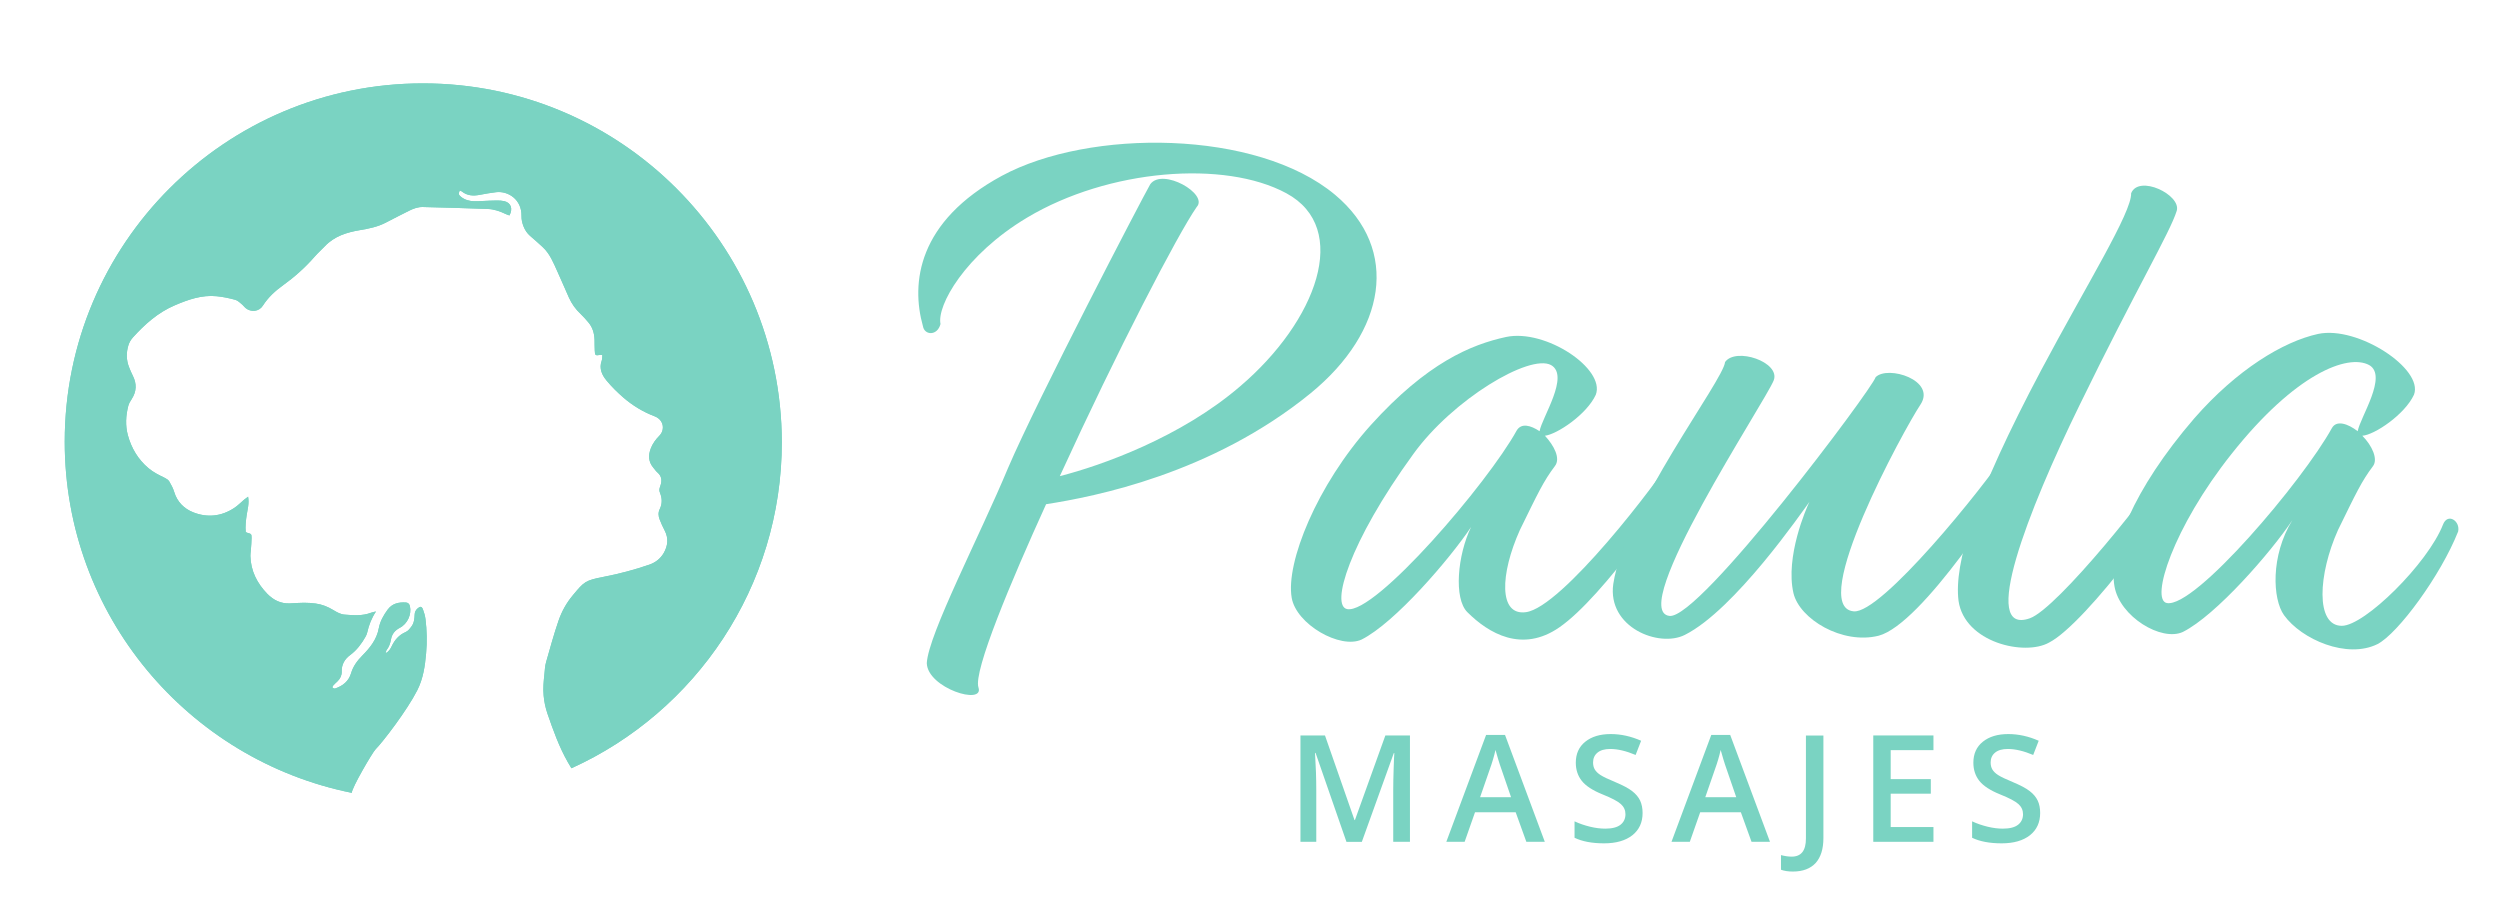
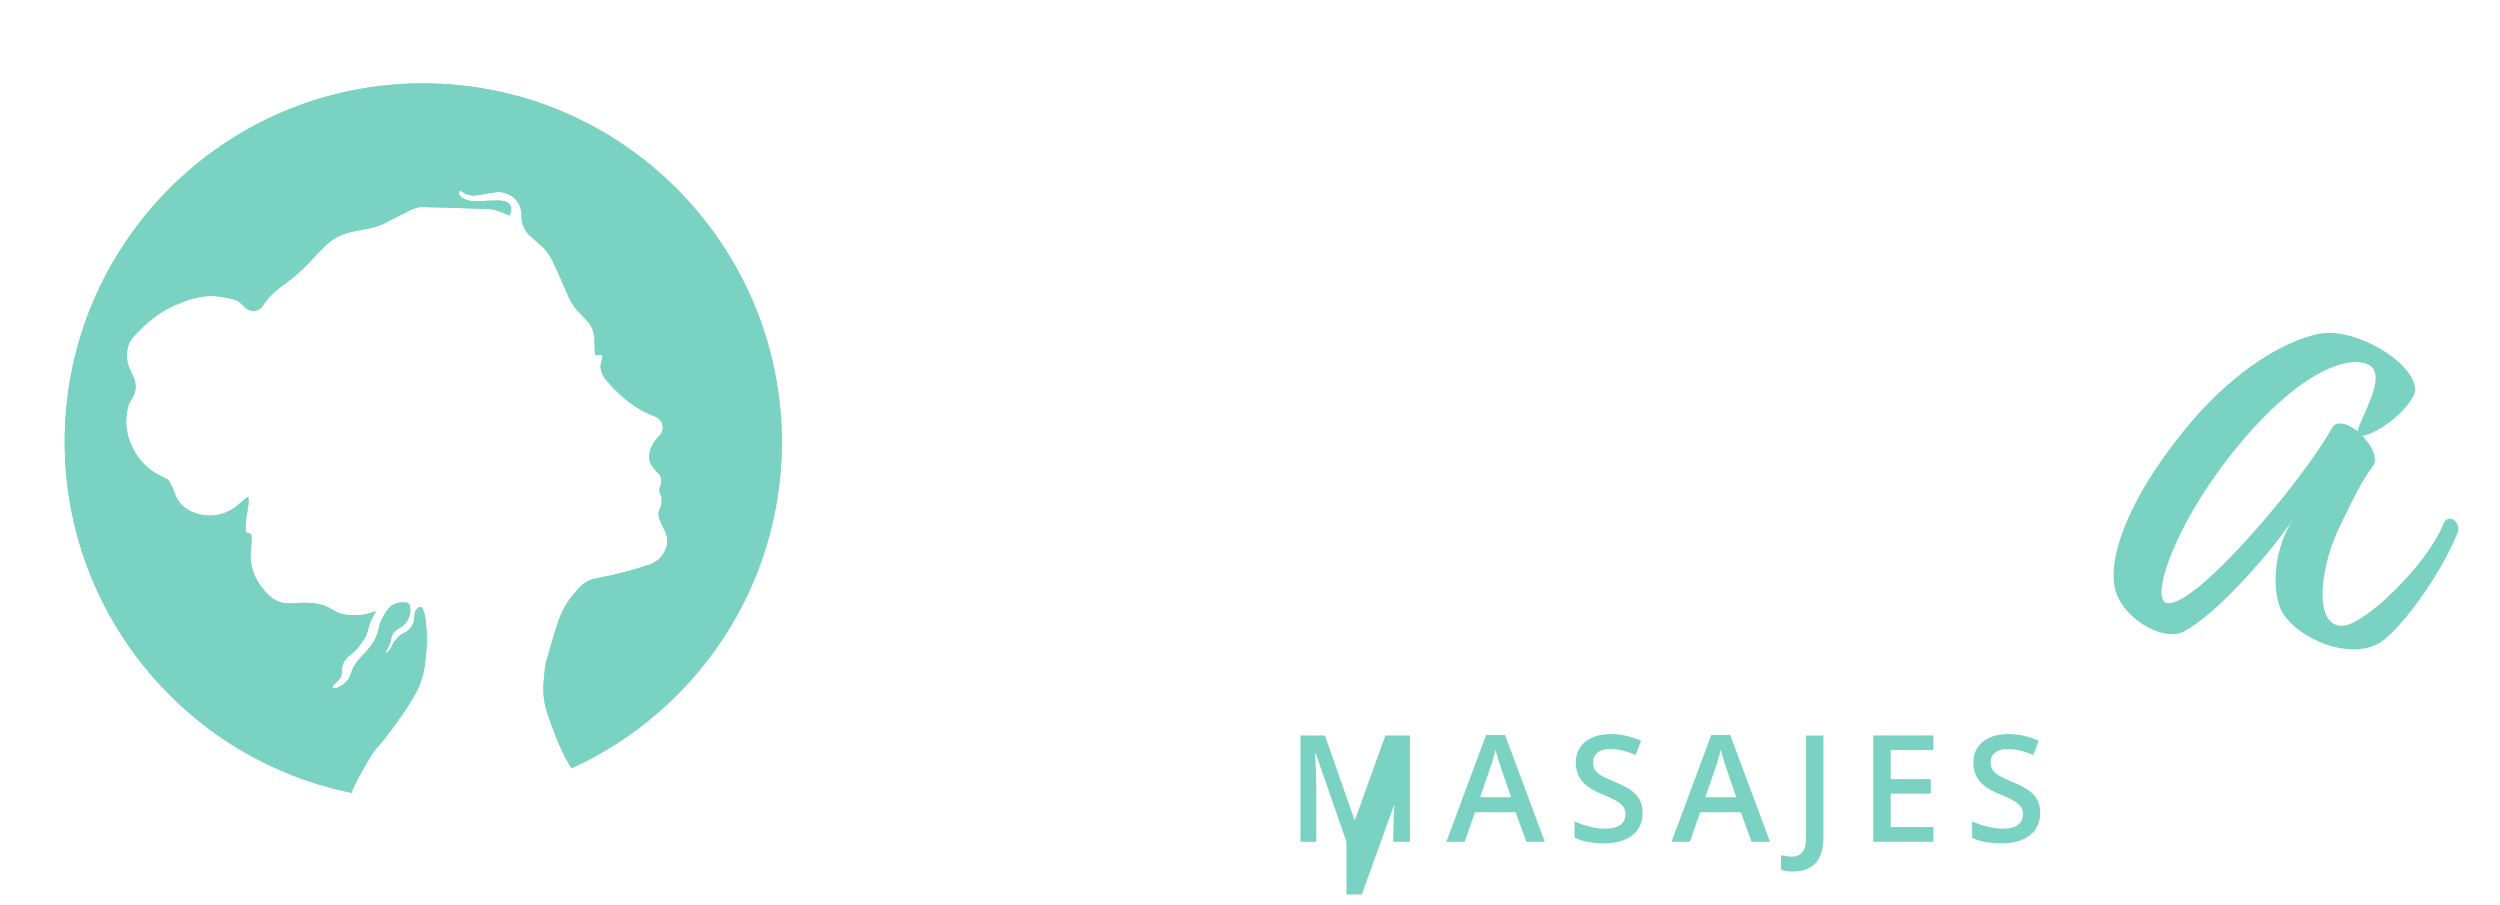
<svg xmlns="http://www.w3.org/2000/svg" version="1.1" id="Layer_1" x="0px" y="0px" viewBox="0 0 358.93 129.99" style="enable-background:new 0 0 358.93 129.99;" xml:space="preserve">
  <style type="text/css">
	.st0{fill:#7AD3C2;}
	.st1{fill:none;}
	.st2{fill:#686968;}
	.st3{fill:#E5C120;}
	.st4{fill:#050505;}
	.st5{fill:none;stroke:#FFFFFF;stroke-miterlimit:10;}
	.st6{clip-path:url(#SVGID_00000027584317693204506100000017878924575559755436_);fill:#686968;}
	.st7{clip-path:url(#SVGID_00000027584317693204506100000017878924575559755436_);}
	.st8{clip-path:url(#SVGID_00000112603629391936669860000002306134946083078031_);fill:#E5C120;}
	.st9{clip-path:url(#SVGID_00000027584317693204506100000017878924575559755436_);fill:#050505;}
	.st10{clip-path:url(#SVGID_00000027584317693204506100000017878924575559755436_);fill:none;stroke:#FFFFFF;stroke-miterlimit:10;}
	.st11{fill:#FFFFFF;}
	.st12{fill:#FEFEFE;}
</style>
  <path class="st0" d="M60.72,11.97C32.32,11.97,9.29,35,9.29,63.41c0,24.91,17.71,45.68,41.22,50.42c-0.05-0.65,2.97-5.81,3.4-6.24  c1.07-1.08,4.53-5.6,5.99-8.47c0.86-1.68,1.12-3.5,1.28-5.34c0.15-1.63,0.11-3.27-0.09-4.89c-0.06-0.48-0.2-0.96-0.37-1.41  c-0.17-0.43-0.4-0.45-0.75-0.14c-0.28,0.24-0.43,0.53-0.44,0.91c-0.02,0.61-0.09,1.23-0.48,1.73c-0.22,0.29-0.48,0.62-0.8,0.76  c-0.96,0.41-1.58,1.13-2.01,2.04c-0.18,0.38-0.39,0.74-0.88,1.02c0.07-0.23,0.07-0.38,0.15-0.48c0.36-0.46,0.53-0.98,0.63-1.54  c0.14-0.77,0.58-1.29,1.27-1.65c1.1-0.57,1.72-1.95,1.44-3.12c-0.08-0.32-0.28-0.49-0.58-0.51c-1.02-0.06-1.95,0.13-2.61,1.02  c-0.6,0.82-1.09,1.68-1.28,2.69c-0.29,1.59-1.25,2.79-2.35,3.9c-0.73,0.74-1.33,1.54-1.63,2.56c-0.34,1.14-1.19,1.81-2.29,2.18  c-0.1,0.03-0.26-0.03-0.36-0.11c-0.04-0.03,0-0.23,0.07-0.3c0.2-0.23,0.43-0.43,0.65-0.64c0.38-0.38,0.6-0.82,0.59-1.37  c-0.03-1.02,0.41-1.79,1.22-2.39c0.94-0.69,1.62-1.61,2.19-2.61c0.11-0.2,0.21-0.42,0.26-0.65c0.23-1.03,0.6-2.01,1.25-2.99  c-0.3,0.07-0.51,0.1-0.71,0.18c-1.24,0.48-2.54,0.37-3.81,0.27c-0.55-0.04-1.11-0.35-1.6-0.65c-0.79-0.48-1.63-0.82-2.54-0.94  c-0.55-0.07-1.11-0.11-1.67-0.11c-0.68,0-1.35,0.06-2.03,0.09c-1.31,0.06-2.37-0.48-3.25-1.38c-1.46-1.51-2.37-3.29-2.42-5.43  c-0.01-0.25,0.04-0.51,0.06-0.77c0.04-0.6,0.11-1.21,0.11-1.81c0-0.58-0.04-0.59-0.6-0.74c-0.07-0.02-0.13-0.05-0.24-0.11  c-0.08-0.82,0.02-1.65,0.14-2.47c0.12-0.82,0.38-1.62,0.2-2.61c-0.25,0.19-0.41,0.3-0.56,0.42c-0.48,0.4-0.92,0.87-1.45,1.21  c-1.84,1.21-3.86,1.41-5.88,0.61c-1.3-0.52-2.29-1.49-2.72-2.92c-0.16-0.53-0.43-1.04-0.71-1.51c-0.13-0.22-0.4-0.39-0.64-0.51  c-0.82-0.4-1.63-0.79-2.34-1.39c-1.5-1.26-2.46-2.89-2.96-4.73c-0.38-1.38-0.3-2.83,0.06-4.23c0.09-0.35,0.3-0.68,0.5-0.99  c0.69-1.08,0.73-2.18,0.15-3.32c-0.21-0.41-0.39-0.85-0.56-1.28c-0.39-1.02-0.39-2.06-0.08-3.09c0.12-0.39,0.34-0.78,0.61-1.09  c1.73-1.92,3.64-3.63,6.06-4.66c1.92-0.82,3.89-1.52,6.03-1.3c0.9,0.09,1.8,0.28,2.67,0.52c0.37,0.1,0.68,0.45,1.01,0.71  c0.16,0.13,0.27,0.32,0.43,0.45c0.79,0.66,1.95,0.54,2.5-0.33c0.76-1.19,1.77-2.12,2.89-2.92c1.68-1.21,3.2-2.57,4.56-4.13  c0.44-0.51,0.96-0.96,1.42-1.45c1.39-1.48,3.19-2.03,5.11-2.35c1.26-0.21,2.52-0.47,3.67-1.07c1.12-0.58,2.24-1.16,3.37-1.72  c0.61-0.3,1.26-0.54,1.95-0.52c3.1,0.08,6.2,0.16,9.31,0.28c0.89,0.03,1.74,0.32,2.55,0.71c0.18,0.09,0.38,0.15,0.57,0.22  c0.52-0.94,0.24-1.82-0.74-2.05c-0.66-0.15-1.38-0.08-2.08-0.07c-0.75,0.01-1.49,0.1-2.24,0.08c-0.68-0.01-1.34-0.19-1.89-0.63  c-0.36-0.29-0.38-0.43-0.19-0.91c0.1,0.04,0.22,0.07,0.3,0.13c0.77,0.63,1.65,0.67,2.59,0.49c0.78-0.15,1.56-0.29,2.34-0.38  c1.71-0.2,3.69,1.04,3.64,3.41c-0.01,0.52,0.1,1,0.29,1.49c0.21,0.54,0.51,0.99,0.94,1.37c0.6,0.52,1.2,1.04,1.78,1.58  c1.07,0.98,1.58,2.29,2.16,3.57c0.56,1.23,1.09,2.48,1.64,3.71c0.41,0.91,0.97,1.69,1.7,2.37c0.39,0.37,0.74,0.78,1.09,1.19  c0.62,0.72,0.86,1.59,0.89,2.52c0.01,0.51,0,1.03,0.03,1.54c0.03,0.7,0.08,0.73,0.8,0.61c0.07-0.01,0.14,0.01,0.29,0.03  c-0.03,0.27,0,0.56-0.09,0.8c-0.41,1.11,0.03,2.05,0.69,2.85c0.72,0.88,1.55,1.69,2.41,2.44c1.33,1.15,2.84,2.07,4.48,2.69  c1.35,0.51,1.51,1.95,0.73,2.76c-0.54,0.55-1.01,1.16-1.28,1.9c-0.36,0.97-0.32,1.88,0.36,2.7c0.21,0.25,0.39,0.53,0.64,0.74  c0.66,0.57,0.62,1.28,0.36,1.98c-0.13,0.34-0.16,0.6-0.02,0.92c0.31,0.77,0.34,1.55-0.03,2.31c-0.25,0.5-0.22,1-0.03,1.49  c0.21,0.54,0.45,1.08,0.72,1.59c0.59,1.12,0.47,2.23-0.14,3.27c-0.46,0.78-1.15,1.33-2.03,1.64c-2.14,0.74-4.32,1.32-6.55,1.75  c-2.7,0.52-2.83,0.7-4.47,2.67c-0.9,1.08-1.57,2.28-2.04,3.63c-0.68,1.97-1.22,3.97-1.79,5.96c-0.16,0.55-0.18,1.15-0.24,1.73  c-0.11,1.02-0.21,2.03-0.11,3.07c0.08,0.89,0.26,1.74,0.55,2.59c0.82,2.38,1.67,4.76,2.92,6.96c0.17,0.3,0.34,0.59,0.52,0.88  c17.82-8.08,30.21-26.03,30.21-46.86C112.16,35,89.13,11.97,60.72,11.97z" />
  <path class="st0" d="M60.72,11.97C32.32,11.97,9.29,35,9.29,63.41c0,24.91,17.71,45.68,41.22,50.42c-0.05-0.65,2.97-5.81,3.4-6.24  c1.07-1.08,4.53-5.6,5.99-8.47c0.86-1.68,1.12-3.5,1.28-5.34c0.15-1.63,0.11-3.27-0.09-4.89c-0.06-0.48-0.2-0.96-0.37-1.41  c-0.17-0.43-0.4-0.45-0.75-0.14c-0.28,0.24-0.43,0.53-0.44,0.91c-0.02,0.61-0.09,1.23-0.48,1.73c-0.22,0.29-0.48,0.62-0.8,0.76  c-0.96,0.41-1.58,1.13-2.01,2.04c-0.18,0.38-0.39,0.74-0.88,1.02c0.07-0.23,0.07-0.38,0.15-0.48c0.36-0.46,0.53-0.98,0.63-1.54  c0.14-0.77,0.58-1.29,1.27-1.65c1.1-0.57,1.72-1.95,1.44-3.12c-0.08-0.32-0.28-0.49-0.58-0.51c-1.02-0.06-1.95,0.13-2.61,1.02  c-0.6,0.82-1.09,1.68-1.28,2.69c-0.29,1.59-1.25,2.79-2.35,3.9c-0.73,0.74-1.33,1.54-1.63,2.56c-0.34,1.14-1.19,1.81-2.29,2.18  c-0.1,0.03-0.26-0.03-0.36-0.11c-0.04-0.03,0-0.23,0.07-0.3c0.2-0.23,0.43-0.43,0.65-0.64c0.38-0.38,0.6-0.82,0.59-1.37  c-0.03-1.02,0.41-1.79,1.22-2.39c0.94-0.69,1.62-1.61,2.19-2.61c0.11-0.2,0.21-0.42,0.26-0.65c0.23-1.03,0.6-2.01,1.25-2.99  c-0.3,0.07-0.51,0.1-0.71,0.18c-1.24,0.48-2.54,0.37-3.81,0.27c-0.55-0.04-1.11-0.35-1.6-0.65c-0.79-0.48-1.63-0.82-2.54-0.94  c-0.55-0.07-1.11-0.11-1.67-0.11c-0.68,0-1.35,0.06-2.03,0.09c-1.31,0.06-2.37-0.48-3.25-1.38c-1.46-1.51-2.37-3.29-2.42-5.43  c-0.01-0.25,0.04-0.51,0.06-0.77c0.04-0.6,0.11-1.21,0.11-1.81c0-0.58-0.04-0.59-0.6-0.74c-0.07-0.02-0.13-0.05-0.24-0.11  c-0.08-0.82,0.02-1.65,0.14-2.47c0.12-0.82,0.38-1.62,0.2-2.61c-0.25,0.19-0.41,0.3-0.56,0.42c-0.48,0.4-0.92,0.87-1.45,1.21  c-1.84,1.21-3.86,1.41-5.88,0.61c-1.3-0.52-2.29-1.49-2.72-2.92c-0.16-0.53-0.43-1.04-0.71-1.51c-0.13-0.22-0.4-0.39-0.64-0.51  c-0.82-0.4-1.63-0.79-2.34-1.39c-1.5-1.26-2.46-2.89-2.96-4.73c-0.38-1.38-0.3-2.83,0.06-4.23c0.09-0.35,0.3-0.68,0.5-0.99  c0.69-1.08,0.73-2.18,0.15-3.32c-0.21-0.41-0.39-0.85-0.56-1.28c-0.39-1.02-0.39-2.06-0.08-3.09c0.12-0.39,0.34-0.78,0.61-1.09  c1.73-1.92,3.64-3.63,6.06-4.66c1.92-0.82,3.89-1.52,6.03-1.3c0.9,0.09,1.8,0.28,2.67,0.52c0.37,0.1,0.68,0.45,1.01,0.71  c0.16,0.13,0.27,0.32,0.43,0.45c0.79,0.66,1.95,0.54,2.5-0.33c0.76-1.19,1.77-2.12,2.89-2.92c1.68-1.21,3.2-2.57,4.56-4.13  c0.44-0.51,0.96-0.96,1.42-1.45c1.39-1.48,3.19-2.03,5.11-2.35c1.26-0.21,2.52-0.47,3.67-1.07c1.12-0.58,2.24-1.16,3.37-1.72  c0.61-0.3,1.26-0.54,1.95-0.52c3.1,0.08,6.2,0.16,9.31,0.28c0.89,0.03,1.74,0.32,2.55,0.71c0.18,0.09,0.38,0.15,0.57,0.22  c0.52-0.94,0.24-1.82-0.74-2.05c-0.66-0.15-1.38-0.08-2.08-0.07c-0.75,0.01-1.49,0.1-2.24,0.08c-0.68-0.01-1.34-0.19-1.89-0.63  c-0.36-0.29-0.38-0.43-0.19-0.91c0.1,0.04,0.22,0.07,0.3,0.13c0.77,0.63,1.65,0.67,2.59,0.49c0.78-0.15,1.56-0.29,2.34-0.38  c1.71-0.2,3.69,1.04,3.64,3.41c-0.01,0.52,0.1,1,0.29,1.49c0.21,0.54,0.51,0.99,0.94,1.37c0.6,0.52,1.2,1.04,1.78,1.58  c1.07,0.98,1.58,2.29,2.16,3.57c0.56,1.23,1.09,2.48,1.64,3.71c0.41,0.91,0.97,1.69,1.7,2.37c0.39,0.37,0.74,0.78,1.09,1.19  c0.62,0.72,0.86,1.59,0.89,2.52c0.01,0.51,0,1.03,0.03,1.54c0.03,0.7,0.08,0.73,0.8,0.61c0.07-0.01,0.14,0.01,0.29,0.03  c-0.03,0.27,0,0.56-0.09,0.8c-0.41,1.11,0.03,2.05,0.69,2.85c0.72,0.88,1.55,1.69,2.41,2.44c1.33,1.15,2.84,2.07,4.48,2.69  c1.35,0.51,1.51,1.95,0.73,2.76c-0.54,0.55-1.01,1.16-1.28,1.9c-0.36,0.97-0.32,1.88,0.36,2.7c0.21,0.25,0.39,0.53,0.64,0.74  c0.66,0.57,0.62,1.28,0.36,1.98c-0.13,0.34-0.16,0.6-0.02,0.92c0.31,0.77,0.34,1.55-0.03,2.31c-0.25,0.5-0.22,1-0.03,1.49  c0.21,0.54,0.45,1.08,0.72,1.59c0.59,1.12,0.47,2.23-0.14,3.27c-0.46,0.78-1.15,1.33-2.03,1.64c-2.14,0.74-4.32,1.32-6.55,1.75  c-2.7,0.52-2.83,0.7-4.47,2.67c-0.9,1.08-1.57,2.28-2.04,3.63c-0.68,1.97-1.22,3.97-1.79,5.96c-0.16,0.55-0.18,1.15-0.24,1.73  c-0.11,1.02-0.21,2.03-0.11,3.07c0.08,0.89,0.26,1.74,0.55,2.59c0.82,2.38,1.67,4.76,2.92,6.96c0.17,0.3,0.34,0.59,0.52,0.88  c17.82-8.08,30.21-26.03,30.21-46.86C112.16,35,89.13,11.97,60.72,11.97z" />
  <g>
-     <path class="st0" d="M132.51,46.84c-1.75-6.22-0.76-15.06,11.35-21.61c12.55-6.77,36.57-6.66,47.81,2.73   c9.39,7.86,7.31,19.65-3.49,28.49c-14.19,11.57-31,14.85-37.99,15.94c-5.02,11.03-10.48,24.02-9.71,26.31   c0.87,2.62-7.31,0.11-7.42-3.49c0.22-4.15,7.64-18.34,11.68-28.05c4.26-9.93,19.1-38.42,20.41-40.72c1.75-2.4,8.41,1.42,6.66,3.28   c-2.73,3.93-11.35,20.52-19.65,38.64c6-1.53,17.36-5.57,25.87-12.88c11.03-9.39,15.94-22.71,6.66-27.73   c-8.84-4.8-25.54-3.49-37.22,3.49c-8.95,5.35-12.99,12.66-12.44,15.28C134.58,48.26,132.73,48.15,132.51,46.84z" />
-     <path class="st0" d="M221.81,62.56c1.31,1.42,2.29,3.27,1.42,4.37c-1.64,2.18-2.4,3.82-5.02,9.17c-2.84,6.33-3.06,12.33,0.87,11.79   c5.13-0.66,18.88-18.56,21.5-22.92c0.87-0.87,2.4-0.22,2.51,0.98c-2.29,4.37-12.88,19.76-19.21,24.12   c-5.35,3.71-10.15,0.87-13.21-2.18c-1.97-1.96-1.42-8.19,0.54-12.23c-3.06,4.58-10.92,13.75-15.72,16.16   c-3.06,1.42-9.39-2.18-10.04-6c-0.87-5.02,3.6-16.16,11.35-24.78c8.08-8.95,14.41-11.57,19.43-12.66c5.68-1.2,14.3,4.58,12.88,8.3   C227.81,59.51,223.55,62.35,221.81,62.56z M221.04,61.91c0.33-1.96,4.37-7.97,1.64-9.5c-3.06-1.64-14.08,4.91-19.76,12.77   c-9.28,12.77-11.9,21.83-9.5,22.27c4.04,0.76,20.2-18.12,24.34-25.65C218.42,60.71,219.73,61.04,221.04,61.91z" />
-     <path class="st0" d="M239.71,88.43c4.37,0.44,29.04-32.53,29.58-34.28c1.75-1.75,8.73,0.44,6.44,3.93   c-2.4,3.6-16.26,29.04-9.61,29.69c3.93,0.44,18.67-17.79,22.16-23.14c1.42-1.31,2.4-0.87,2.18,1.86   c-2.4,4.26-14.52,23.14-20.74,24.78c-5.24,1.31-11.35-2.4-12.23-6.11c-1.2-5.24,1.86-12.23,2.29-13.1   c-0.98,1.31-10.7,15.5-17.9,19.1c-3.71,1.86-11.13-1.09-10.26-7.31c1.64-10.81,15.83-29.25,16.05-31.87c1.53-2.18,7.97,0,6.99,2.62   C253.46,57.65,233.49,87.78,239.71,88.43z" />
-     <path class="st0" d="M298.55,58.2c-7.42,15.17-14.41,33.18-7.1,30.56c3.93-1.42,17.58-18.34,21.29-24.45   c1.42-1.64,2.4,0.55,2.18,1.64c-1.86,5.24-15.39,23.58-20.74,26.31c-3.49,1.96-12.12,0-12.99-6c-0.66-5.35,2.18-14.85,11.9-33.18   c6.44-12.12,12.99-22.6,12.88-25.33c1.09-2.73,7.21,0.22,6.55,2.51C311.54,33.42,306.74,41.39,298.55,58.2z" />
    <path class="st0" d="M339.16,62.56c1.42,1.42,2.29,3.38,1.53,4.37c-1.64,2.18-2.4,3.82-5.02,9.17c-2.84,6.33-3.27,13.75,0.55,13.75   c3.28,0,12.34-8.95,14.52-14.52c0.66-1.75,2.51-0.55,2.18,0.98c-2.51,6.33-8.62,14.63-11.57,16.16   c-4.37,2.18-10.92-0.66-13.43-4.15c-1.64-2.29-1.96-8.51,1.2-13.64c-3.06,4.58-10.92,13.64-15.72,16.05   c-3.06,1.42-9.06-2.18-9.82-6.55c-0.87-4.91,2.62-13.86,11.46-24.12c6.11-6.99,12.77-11.03,17.79-12.12   c5.68-1.2,15.17,5.02,13.75,8.73C345.27,59.51,340.9,62.45,339.16,62.56z M338.5,61.91c0.33-1.96,4.37-7.97,1.64-9.5   c-3.06-1.64-10.59,1.2-19.76,12.77c-8.41,10.59-11.68,20.96-9.28,21.4c4.04,0.76,19.54-17.58,23.69-25.11   C335.45,60.27,337.08,60.82,338.5,61.91z" />
  </g>
  <g>
-     <path class="st0" d="M193.31,120.86l-4.43-12.76h-0.08c0.12,1.89,0.18,3.67,0.18,5.33v7.43h-2.27v-15.27h3.52l4.24,12.15h0.06   l4.37-12.15h3.53v15.27h-2.4v-7.55c0-0.76,0.02-1.75,0.06-2.97c0.04-1.22,0.07-1.96,0.1-2.21h-0.08l-4.59,12.74H193.31z" />
+     <path class="st0" d="M193.31,120.86l-4.43-12.76h-0.08c0.12,1.89,0.18,3.67,0.18,5.33v7.43h-2.27v-15.27h3.52l4.24,12.15h0.06   l4.37-12.15h3.53v15.27h-2.4c0-0.76,0.02-1.75,0.06-2.97c0.04-1.22,0.07-1.96,0.1-2.21h-0.08l-4.59,12.74H193.31z" />
    <path class="st0" d="M219.14,120.86l-1.53-4.24h-5.84l-1.49,4.24h-2.63l5.71-15.34h2.72l5.71,15.34H219.14z M216.95,114.47   l-1.43-4.16c-0.1-0.28-0.25-0.72-0.43-1.32c-0.18-0.6-0.31-1.04-0.38-1.32c-0.19,0.86-0.46,1.79-0.83,2.81l-1.38,3.98H216.95z" />
    <path class="st0" d="M235.83,116.72c0,1.36-0.49,2.42-1.47,3.2c-0.98,0.77-2.34,1.16-4.06,1.16c-1.73,0-3.14-0.27-4.24-0.8v-2.36   c0.7,0.33,1.44,0.58,2.22,0.77c0.78,0.19,1.51,0.28,2.19,0.28c0.99,0,1.72-0.19,2.19-0.56s0.71-0.88,0.71-1.51   c0-0.57-0.22-1.06-0.65-1.45c-0.43-0.4-1.32-0.87-2.67-1.41c-1.39-0.56-2.38-1.21-2.95-1.93s-0.86-1.59-0.86-2.61   c0-1.27,0.45-2.28,1.36-3.01c0.91-0.73,2.12-1.1,3.65-1.1c1.46,0,2.92,0.32,4.37,0.96l-0.79,2.04c-1.36-0.57-2.57-0.86-3.64-0.86   c-0.81,0-1.42,0.18-1.84,0.53c-0.42,0.35-0.63,0.82-0.63,1.4c0,0.4,0.08,0.74,0.25,1.02s0.44,0.55,0.83,0.8s1.07,0.58,2.07,0.99   c1.12,0.47,1.94,0.9,2.46,1.31c0.52,0.4,0.91,0.86,1.15,1.37C235.7,115.43,235.83,116.03,235.83,116.72z" />
    <path class="st0" d="M251.47,120.86l-1.53-4.24h-5.84l-1.49,4.24h-2.63l5.71-15.34h2.72l5.71,15.34H251.47z M249.28,114.47   l-1.43-4.16c-0.1-0.28-0.25-0.72-0.43-1.32c-0.18-0.6-0.31-1.04-0.38-1.32c-0.19,0.86-0.46,1.79-0.83,2.81l-1.38,3.98H249.28z" />
    <path class="st0" d="M257.41,125.13c-0.68,0-1.25-0.09-1.71-0.26v-2.1c0.58,0.15,1.09,0.22,1.53,0.22c1.37,0,2.05-0.86,2.05-2.59   v-14.8h2.51v14.72c0,1.56-0.37,2.75-1.11,3.58C259.93,124.71,258.84,125.13,257.41,125.13z" />
    <path class="st0" d="M277.59,120.86h-8.64v-15.27h8.64v2.11h-6.14v4.16h5.76v2.09h-5.76v4.79h6.14V120.86z" />
    <path class="st0" d="M292.91,116.72c0,1.36-0.49,2.42-1.47,3.2c-0.98,0.77-2.34,1.16-4.06,1.16c-1.73,0-3.14-0.27-4.24-0.8v-2.36   c0.7,0.33,1.44,0.58,2.22,0.77c0.78,0.19,1.51,0.28,2.19,0.28c0.99,0,1.72-0.19,2.19-0.56s0.71-0.88,0.71-1.51   c0-0.57-0.22-1.06-0.65-1.45c-0.43-0.4-1.32-0.87-2.67-1.41c-1.39-0.56-2.38-1.21-2.95-1.93s-0.86-1.59-0.86-2.61   c0-1.27,0.45-2.28,1.36-3.01c0.91-0.73,2.12-1.1,3.65-1.1c1.46,0,2.92,0.32,4.37,0.96l-0.79,2.04c-1.36-0.57-2.57-0.86-3.64-0.86   c-0.81,0-1.42,0.18-1.84,0.53c-0.42,0.35-0.63,0.82-0.63,1.4c0,0.4,0.08,0.74,0.25,1.02s0.44,0.55,0.83,0.8s1.07,0.58,2.07,0.99   c1.12,0.47,1.94,0.9,2.46,1.31c0.52,0.4,0.91,0.86,1.15,1.37C292.79,115.43,292.91,116.03,292.91,116.72z" />
  </g>
</svg>